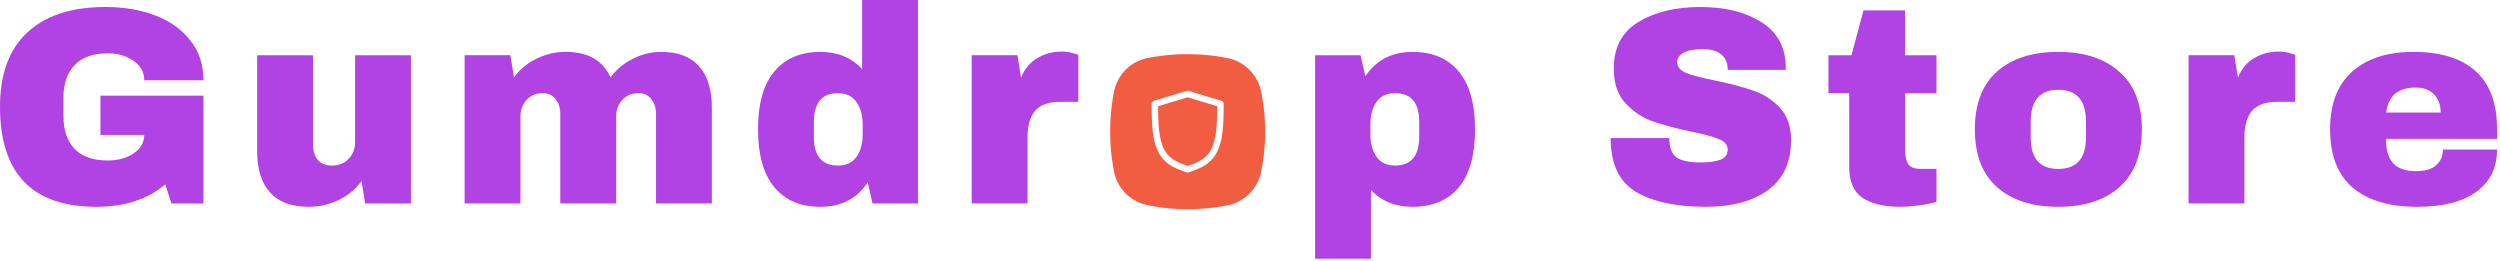
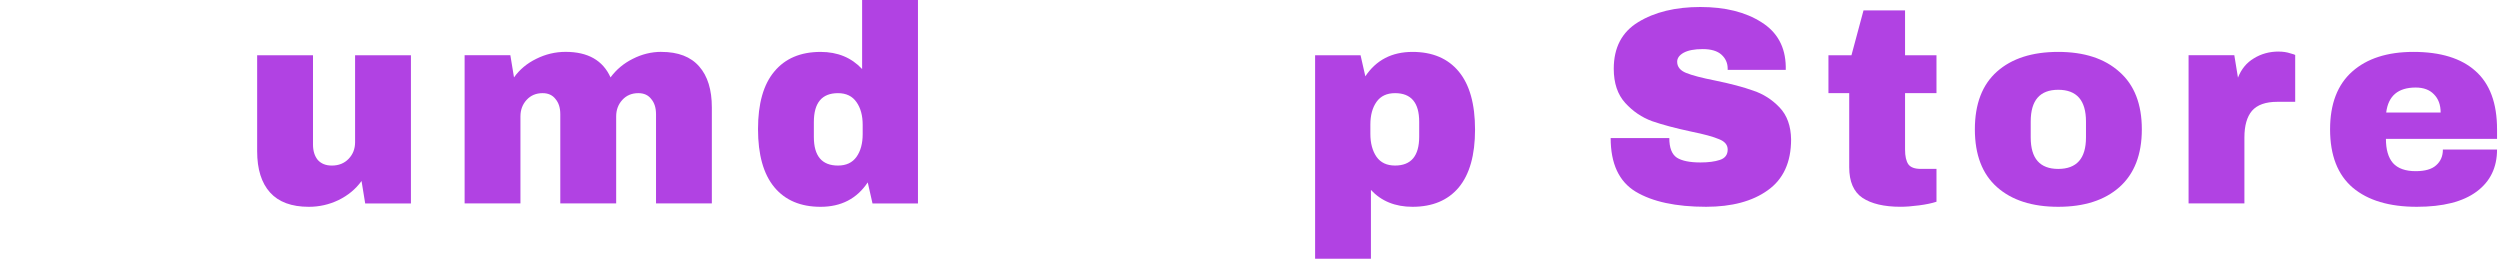
<svg xmlns="http://www.w3.org/2000/svg" width="100%" height="100%" viewBox="0 0 373 39" version="1.1" xml:space="preserve" style="fill-rule:evenodd;clip-rule:evenodd;stroke-linejoin:round;stroke-miterlimit:2;">
-   <path id="path75912" d="M15.7,1.045c2.764,-0 5.248,0.418 7.453,1.256c2.205,0.837 3.949,2.079 5.233,3.726c1.312,1.619 1.968,3.601 1.968,5.945l-8.834,0c-0,-1.2 -0.531,-2.163 -1.591,-2.889c-1.061,-0.753 -2.345,-1.13 -3.852,-1.13c-2.177,-0 -3.824,0.586 -4.94,1.758c-1.117,1.145 -1.675,2.777 -1.675,4.899l0,2.679c0,2.121 0.558,3.768 1.675,4.94c1.116,1.145 2.763,1.717 4.94,1.717c1.507,-0 2.791,-0.349 3.852,-1.047c1.06,-0.725 1.591,-1.646 1.591,-2.763l-6.532,0l0,-5.861l15.365,-0l0,16.077l-4.773,-0l-0.921,-2.847c-2.623,2.233 -6.056,3.349 -10.299,3.349c-4.773,0 -8.359,-1.242 -10.759,-3.726c-2.401,-2.512 -3.601,-6.238 -3.601,-11.178c-0,-4.885 1.354,-8.583 4.061,-11.095c2.735,-2.54 6.615,-3.81 11.639,-3.81l0,-0Z" style="fill:#b142e3;fill-rule:nonzero;" />
  <path id="path75914" d="M54.486,30.353l-0.544,-3.349c-0.865,1.2 -2.01,2.149 -3.433,2.847c-1.396,0.67 -2.875,1.005 -4.438,1.005c-2.568,-0 -4.494,-0.712 -5.778,-2.136c-1.284,-1.423 -1.926,-3.475 -1.926,-6.154l0,-14.318l8.332,-0l0,13.314c0,0.949 0.237,1.716 0.712,2.302c0.502,0.558 1.2,0.838 2.093,0.838c1.033,-0 1.87,-0.335 2.512,-1.005c0.642,-0.67 0.963,-1.494 0.963,-2.47l0,-12.979l8.332,0l0,22.106l-6.825,-0.001Z" style="fill:#b142e3;fill-rule:nonzero;" />
  <path id="path75916" d="M98.671,7.743c2.512,0 4.396,0.726 5.652,2.177c1.256,1.424 1.884,3.461 1.884,6.113l0,14.318l-8.329,-0l-0,-13.314c-0,-0.949 -0.237,-1.702 -0.712,-2.261c-0.446,-0.586 -1.088,-0.879 -1.926,-0.879c-0.977,0 -1.772,0.335 -2.386,1.005c-0.614,0.67 -0.921,1.493 -0.921,2.47l-0,12.979l-8.337,-0l-0,-13.314c-0,-0.949 -0.238,-1.703 -0.712,-2.261c-0.447,-0.586 -1.089,-0.879 -1.926,-0.879c-0.977,-0 -1.772,0.335 -2.386,1.005c-0.614,0.67 -0.921,1.493 -0.921,2.47l-0,12.978l-8.33,0l-0,-22.111l6.824,-0l0.545,3.307c0.837,-1.172 1.939,-2.093 3.307,-2.763c1.396,-0.698 2.861,-1.047 4.396,-1.047c3.322,0 5.554,1.27 6.699,3.81c0.865,-1.172 1.967,-2.093 3.307,-2.763c1.368,-0.698 2.791,-1.047 4.271,-1.047l0.001,0.007Z" style="fill:#b142e3;fill-rule:nonzero;" />
  <path id="path75918" d="M130.177,30.353l-0.711,-3.14c-1.619,2.428 -3.964,3.643 -7.034,3.643c-2.987,-0 -5.289,-0.977 -6.908,-2.931c-1.619,-1.954 -2.428,-4.843 -2.428,-8.667c-0,-3.795 0.809,-6.656 2.428,-8.582c1.619,-1.954 3.921,-2.931 6.908,-2.931c2.54,0 4.605,0.852 6.196,2.554l0,-10.299l8.332,-0l0,30.354l-6.783,-0.001Zm-5.149,-16.454c-2.401,0 -3.601,1.438 -3.601,4.313l0,2.219c0,2.847 1.2,4.27 3.601,4.27c1.228,0 2.149,-0.433 2.763,-1.298c0.614,-0.865 0.921,-1.995 0.921,-3.391l-0,-1.382c-0,-1.395 -0.307,-2.526 -0.921,-3.391c-0.614,-0.893 -1.535,-1.34 -2.763,-1.34l-0,0Z" style="fill:#b142e3;fill-rule:nonzero;" />
-   <path id="path75920" d="M158.413,7.698c0.642,-0 1.214,0.084 1.717,0.251c0.502,0.14 0.753,0.223 0.753,0.251l0,6.992l-2.679,0c-1.731,0 -2.987,0.447 -3.768,1.34c-0.754,0.893 -1.131,2.219 -1.131,3.977l0,9.839l-8.329,-0l-0,-22.112l6.824,0l0.544,3.349c0.503,-1.283 1.298,-2.246 2.387,-2.888c1.088,-0.67 2.317,-1.005 3.684,-1.005l-0.002,0.006Z" style="fill:#b142e3;fill-rule:nonzero;" />
  <path id="path75924" d="M210.739,7.743c2.987,0 5.29,0.977 6.908,2.931c1.619,1.954 2.429,4.842 2.429,8.666c-0,3.796 -0.81,6.671 -2.429,8.625c-1.618,1.926 -3.921,2.889 -6.908,2.889c-2.567,-0 -4.633,-0.837 -6.196,-2.512l0,10.257l-8.33,0l0,-30.353l6.783,-0l0.712,3.14c1.619,-2.428 3.963,-3.642 7.033,-3.642l-0.002,-0.001Zm-2.595,6.155c-1.229,-0 -2.15,0.432 -2.764,1.297c-0.614,0.866 -0.921,1.996 -0.921,3.392l0,1.381c0,1.396 0.307,2.54 0.921,3.433c0.614,0.866 1.536,1.298 2.764,1.298c2.4,0 3.6,-1.437 3.6,-4.312l0,-2.219c0,-2.847 -1.2,-4.27 -3.6,-4.27l-0,-0Z" style="fill:#b142e3;fill-rule:nonzero;" />
  <path id="path75926" d="M253.709,1.045c3.684,-0 6.712,0.753 9.085,2.261c2.372,1.479 3.586,3.684 3.642,6.615l0,0.502l-8.666,-0l-0,-0.167c-0,-0.838 -0.307,-1.536 -0.921,-2.094c-0.615,-0.558 -1.55,-0.837 -2.806,-0.837c-1.228,-0 -2.177,0.181 -2.846,0.544c-0.642,0.363 -0.963,0.81 -0.963,1.34c-0,0.753 0.446,1.312 1.339,1.675c0.894,0.362 2.331,0.739 4.313,1.13c2.316,0.474 4.214,0.977 5.693,1.507c1.508,0.503 2.82,1.34 3.936,2.512c1.116,1.172 1.689,2.763 1.717,4.773c-0,3.405 -1.159,5.931 -3.475,7.578c-2.289,1.647 -5.359,2.47 -9.211,2.47c-4.494,0 -7.997,-0.753 -10.509,-2.26c-2.484,-1.508 -3.726,-4.173 -3.726,-7.997l8.75,-0c0,1.451 0.377,2.428 1.131,2.931c0.754,0.474 1.926,0.711 3.517,0.711c1.172,0 2.135,-0.125 2.889,-0.376c0.781,-0.252 1.172,-0.768 1.172,-1.549c-0,-0.698 -0.433,-1.215 -1.298,-1.55c-0.837,-0.362 -2.219,-0.739 -4.145,-1.13c-2.344,-0.502 -4.284,-1.019 -5.819,-1.549c-1.535,-0.558 -2.875,-1.465 -4.02,-2.721c-1.144,-1.256 -1.716,-2.959 -1.716,-5.108c-0,-3.154 1.214,-5.471 3.642,-6.95c2.457,-1.507 5.555,-2.261 9.295,-2.261l-0,-0Z" style="fill:#b142e3;fill-rule:nonzero;" />
  <path id="path75928" d="M288.923,8.242l-0,5.652l-4.689,-0l-0,8.415c-0,1.004 0.167,1.744 0.502,2.218c0.335,0.447 0.949,0.67 1.842,0.67l2.345,0l-0,4.899c-0.67,0.223 -1.536,0.405 -2.596,0.544c-1.061,0.14 -1.982,0.209 -2.763,0.209c-2.457,0 -4.354,-0.446 -5.694,-1.339c-1.312,-0.894 -1.968,-2.415 -1.968,-4.564l0,-11.048l-3.098,-0l-0,-5.652l3.433,-0l1.8,-6.699l6.197,0l-0,6.699l4.689,-0.004Z" style="fill:#b142e3;fill-rule:nonzero;" />
  <path id="path75930" d="M307.085,7.743c3.879,0 6.922,0.991 9.127,2.973c2.233,1.953 3.349,4.814 3.349,8.582c-0,3.768 -1.116,6.643 -3.349,8.625c-2.205,1.954 -5.248,2.931 -9.127,2.931c-3.88,-0 -6.922,-0.977 -9.127,-2.931c-2.205,-1.954 -3.308,-4.829 -3.308,-8.625c0,-3.796 1.103,-6.671 3.308,-8.625c2.205,-1.953 5.247,-2.93 9.127,-2.93l-0,0Zm-0,5.652c-2.736,0 -4.103,1.577 -4.103,4.731l-0,2.387c-0,3.126 1.367,4.689 4.103,4.689c2.763,-0 4.144,-1.563 4.144,-4.689l0,-2.387c0,-3.154 -1.381,-4.731 -4.144,-4.731Z" style="fill:#b142e3;fill-rule:nonzero;" />
  <path id="path75932" d="M339.972,7.698c0.642,-0 1.215,0.084 1.717,0.251c0.502,0.14 0.754,0.223 0.754,0.251l-0,6.992l-2.68,0c-1.73,0 -2.986,0.447 -3.768,1.34c-0.754,0.893 -1.13,2.219 -1.13,3.977l-0,9.839l-8.33,-0l0,-22.112l6.824,0l0.545,3.349c0.502,-1.283 1.297,-2.246 2.386,-2.888c1.089,-0.67 2.317,-1.005 3.684,-1.005l-0.002,0.006Z" style="fill:#b142e3;fill-rule:nonzero;" />
-   <path id="path75934" d="M360.083,7.743c4.047,0 7.131,0.949 9.252,2.847c2.149,1.898 3.224,4.801 3.224,8.709l-0,1.423l-16.579,0c-0,1.591 0.349,2.791 1.047,3.601c0.725,0.809 1.856,1.214 3.391,1.214c1.395,-0 2.414,-0.293 3.056,-0.879c0.67,-0.586 1.005,-1.368 1.005,-2.345l8.08,0c0,2.68 -1.019,4.773 -3.056,6.28c-2.038,1.508 -5.01,2.261 -8.918,2.261c-4.103,0 -7.285,-0.949 -9.545,-2.847c-2.261,-1.926 -3.392,-4.829 -3.392,-8.708c0,-3.796 1.103,-6.671 3.308,-8.625c2.205,-1.954 5.247,-2.931 9.127,-2.931l-0,0Zm0.335,5.317c-2.624,0 -4.089,1.242 -4.396,3.726l8.122,0c-0,-1.144 -0.335,-2.051 -1.005,-2.721c-0.642,-0.67 -1.549,-1.005 -2.722,-1.005l0.001,0Z" style="fill:#b142e3;fill-rule:nonzero;" />
-   <path id="icon" d="M177.368,8.083c-0.326,-0.002 -0.73,-0 -0.897,0.004c-0.166,0.004 -0.407,0.012 -0.535,0.017c-0.128,0.005 -0.344,0.016 -0.482,0.023c-0.137,0.008 -0.388,0.024 -0.558,0.036c-0.169,0.012 -0.396,0.03 -0.504,0.04c-0.108,0.01 -0.276,0.026 -0.374,0.036c-0.099,0.01 -0.265,0.028 -0.371,0.04c-0.105,0.012 -0.272,0.032 -0.37,0.045c-0.098,0.012 -0.265,0.034 -0.37,0.049c-0.106,0.015 -0.311,0.045 -0.456,0.067c-0.144,0.022 -0.377,0.061 -0.517,0.085c-0.14,0.024 -0.361,0.065 -0.491,0.089c-0.13,0.025 -0.3,0.059 -0.377,0.076c-0.077,0.017 -0.214,0.051 -0.303,0.075c-0.09,0.025 -0.247,0.073 -0.349,0.107c-0.101,0.034 -0.256,0.091 -0.343,0.126c-0.087,0.035 -0.21,0.088 -0.274,0.117c-0.064,0.029 -0.188,0.09 -0.277,0.135c-0.088,0.046 -0.221,0.118 -0.294,0.162c-0.074,0.043 -0.202,0.123 -0.286,0.178c-0.083,0.055 -0.216,0.149 -0.295,0.208c-0.08,0.059 -0.205,0.158 -0.279,0.22c-0.073,0.061 -0.197,0.172 -0.275,0.244c-0.078,0.073 -0.192,0.187 -0.253,0.252c-0.062,0.066 -0.142,0.154 -0.179,0.196c-0.036,0.042 -0.107,0.127 -0.158,0.189c-0.05,0.062 -0.131,0.168 -0.18,0.235c-0.049,0.066 -0.126,0.178 -0.172,0.248c-0.047,0.07 -0.109,0.168 -0.14,0.219c-0.03,0.051 -0.085,0.146 -0.121,0.211c-0.036,0.065 -0.092,0.171 -0.125,0.236c-0.032,0.065 -0.085,0.177 -0.118,0.249c-0.032,0.072 -0.083,0.195 -0.114,0.274c-0.031,0.078 -0.075,0.197 -0.098,0.263c-0.023,0.066 -0.067,0.209 -0.098,0.317c-0.031,0.108 -0.073,0.268 -0.093,0.357c-0.02,0.088 -0.058,0.283 -0.086,0.432c-0.027,0.15 -0.069,0.391 -0.093,0.536c-0.024,0.144 -0.06,0.371 -0.08,0.504c-0.02,0.132 -0.048,0.329 -0.063,0.437c-0.015,0.108 -0.041,0.313 -0.058,0.455c-0.017,0.142 -0.043,0.375 -0.058,0.518c-0.015,0.142 -0.035,0.349 -0.044,0.459c-0.01,0.111 -0.026,0.307 -0.036,0.437c-0.01,0.131 -0.024,0.339 -0.032,0.465c-0.007,0.125 -0.019,0.356 -0.026,0.513c-0.008,0.157 -0.018,0.529 -0.024,0.827c-0.009,0.426 -0.009,0.654 -0,1.075c0.006,0.293 0.016,0.662 0.023,0.819c0.007,0.157 0.018,0.358 0.023,0.446c0.005,0.089 0.017,0.271 0.027,0.406c0.01,0.135 0.026,0.34 0.035,0.455c0.01,0.116 0.026,0.29 0.036,0.389c0.01,0.098 0.028,0.27 0.041,0.383c0.012,0.113 0.034,0.302 0.049,0.42c0.015,0.117 0.038,0.298 0.053,0.401c0.014,0.103 0.038,0.27 0.053,0.371c0.015,0.1 0.05,0.317 0.077,0.481c0.027,0.165 0.073,0.428 0.103,0.585c0.029,0.157 0.063,0.332 0.075,0.388c0.012,0.056 0.04,0.172 0.062,0.257c0.022,0.085 0.059,0.213 0.081,0.285c0.023,0.073 0.067,0.204 0.099,0.291c0.032,0.088 0.09,0.237 0.13,0.331c0.04,0.093 0.117,0.258 0.172,0.366c0.054,0.108 0.135,0.257 0.178,0.331c0.043,0.073 0.131,0.214 0.196,0.312c0.065,0.098 0.161,0.235 0.213,0.303c0.051,0.069 0.14,0.181 0.198,0.25c0.057,0.069 0.166,0.192 0.242,0.274c0.077,0.083 0.206,0.212 0.289,0.288c0.082,0.077 0.205,0.185 0.273,0.242c0.068,0.057 0.184,0.149 0.258,0.205c0.074,0.055 0.196,0.142 0.272,0.193c0.076,0.051 0.193,0.125 0.259,0.165c0.066,0.039 0.164,0.096 0.218,0.126c0.054,0.03 0.185,0.096 0.29,0.148c0.106,0.052 0.255,0.12 0.332,0.152c0.077,0.032 0.206,0.082 0.286,0.111c0.08,0.029 0.214,0.074 0.297,0.099c0.084,0.026 0.22,0.064 0.303,0.085c0.084,0.022 0.279,0.066 0.433,0.097c0.155,0.032 0.378,0.076 0.495,0.099c0.118,0.022 0.345,0.062 0.505,0.089c0.159,0.027 0.414,0.067 0.566,0.089c0.152,0.022 0.369,0.053 0.482,0.067c0.113,0.015 0.332,0.041 0.486,0.058c0.155,0.017 0.39,0.041 0.522,0.054c0.133,0.012 0.348,0.03 0.478,0.04c0.13,0.01 0.303,0.022 0.384,0.027c0.081,0.005 0.219,0.013 0.307,0.018c0.089,0.004 0.261,0.013 0.384,0.018c0.123,0.005 0.39,0.013 0.593,0.018c0.204,0.004 0.509,0.009 0.679,0.009c0.169,-0 0.478,-0.004 0.687,-0.009c0.208,-0.005 0.522,-0.015 0.696,-0.023c0.174,-0.007 0.443,-0.021 0.598,-0.031c0.154,-0.01 0.405,-0.028 0.557,-0.04c0.152,-0.013 0.359,-0.031 0.46,-0.041c0.101,-0.009 0.275,-0.027 0.388,-0.04c0.113,-0.012 0.318,-0.036 0.455,-0.053c0.138,-0.017 0.376,-0.05 0.531,-0.072c0.155,-0.022 0.404,-0.06 0.553,-0.085c0.15,-0.024 0.373,-0.062 0.496,-0.084c0.122,-0.022 0.315,-0.059 0.428,-0.081c0.113,-0.022 0.284,-0.06 0.381,-0.084c0.096,-0.024 0.242,-0.064 0.324,-0.089c0.082,-0.025 0.219,-0.071 0.306,-0.102c0.087,-0.032 0.22,-0.083 0.296,-0.115c0.076,-0.032 0.196,-0.084 0.266,-0.117c0.07,-0.032 0.197,-0.095 0.281,-0.14c0.084,-0.045 0.214,-0.118 0.287,-0.162c0.074,-0.044 0.194,-0.121 0.268,-0.17c0.074,-0.049 0.194,-0.134 0.268,-0.189c0.073,-0.054 0.182,-0.139 0.241,-0.187c0.059,-0.048 0.141,-0.118 0.183,-0.155c0.041,-0.038 0.147,-0.138 0.235,-0.224c0.087,-0.086 0.204,-0.207 0.259,-0.268c0.055,-0.062 0.139,-0.158 0.186,-0.214c0.046,-0.057 0.13,-0.163 0.185,-0.237c0.056,-0.074 0.15,-0.208 0.21,-0.299c0.06,-0.091 0.144,-0.225 0.187,-0.299c0.044,-0.073 0.118,-0.21 0.166,-0.303c0.048,-0.093 0.114,-0.229 0.146,-0.301c0.032,-0.072 0.083,-0.193 0.113,-0.268c0.03,-0.075 0.084,-0.224 0.12,-0.332c0.036,-0.108 0.082,-0.257 0.102,-0.331c0.021,-0.073 0.051,-0.192 0.068,-0.265c0.016,-0.072 0.05,-0.235 0.074,-0.361c0.025,-0.127 0.059,-0.309 0.076,-0.404c0.017,-0.096 0.053,-0.307 0.08,-0.469c0.027,-0.162 0.065,-0.405 0.085,-0.54c0.02,-0.135 0.052,-0.371 0.072,-0.526c0.02,-0.155 0.05,-0.408 0.067,-0.562c0.017,-0.155 0.041,-0.394 0.053,-0.531c0.013,-0.138 0.027,-0.3 0.032,-0.361c0.005,-0.062 0.015,-0.196 0.022,-0.299c0.008,-0.103 0.017,-0.256 0.022,-0.339c0.006,-0.084 0.015,-0.281 0.023,-0.438c0.007,-0.157 0.018,-0.523 0.024,-0.814c0.008,-0.415 0.008,-0.64 -0,-1.048c-0.006,-0.286 -0.017,-0.649 -0.024,-0.806c-0.007,-0.157 -0.018,-0.354 -0.023,-0.437c-0.005,-0.083 -0.015,-0.236 -0.022,-0.339c-0.007,-0.103 -0.017,-0.238 -0.022,-0.299c-0.005,-0.061 -0.017,-0.202 -0.027,-0.312c-0.01,-0.111 -0.028,-0.297 -0.041,-0.415c-0.012,-0.118 -0.032,-0.299 -0.044,-0.402c-0.013,-0.103 -0.037,-0.294 -0.054,-0.424c-0.017,-0.13 -0.047,-0.345 -0.067,-0.477c-0.02,-0.133 -0.054,-0.349 -0.076,-0.482c-0.022,-0.132 -0.056,-0.329 -0.075,-0.437c-0.02,-0.108 -0.054,-0.291 -0.076,-0.406c-0.023,-0.116 -0.057,-0.282 -0.077,-0.369c-0.019,-0.088 -0.057,-0.235 -0.083,-0.326c-0.027,-0.092 -0.071,-0.232 -0.098,-0.312c-0.027,-0.08 -0.072,-0.203 -0.1,-0.272c-0.027,-0.07 -0.072,-0.177 -0.099,-0.238c-0.027,-0.061 -0.086,-0.187 -0.132,-0.278c-0.046,-0.092 -0.121,-0.232 -0.167,-0.312c-0.046,-0.081 -0.12,-0.203 -0.165,-0.273c-0.045,-0.07 -0.123,-0.186 -0.175,-0.259c-0.052,-0.072 -0.137,-0.186 -0.19,-0.252c-0.052,-0.067 -0.146,-0.179 -0.207,-0.25c-0.062,-0.071 -0.191,-0.208 -0.287,-0.304c-0.095,-0.096 -0.223,-0.217 -0.282,-0.27c-0.06,-0.052 -0.174,-0.148 -0.254,-0.212c-0.08,-0.063 -0.209,-0.161 -0.286,-0.216c-0.078,-0.055 -0.197,-0.135 -0.264,-0.179c-0.068,-0.043 -0.183,-0.113 -0.257,-0.155c-0.073,-0.043 -0.214,-0.118 -0.312,-0.168c-0.098,-0.05 -0.223,-0.11 -0.277,-0.133c-0.054,-0.024 -0.162,-0.069 -0.239,-0.1c-0.078,-0.031 -0.213,-0.081 -0.299,-0.111c-0.087,-0.029 -0.212,-0.069 -0.278,-0.088c-0.066,-0.019 -0.177,-0.049 -0.246,-0.067c-0.068,-0.017 -0.171,-0.041 -0.227,-0.053c-0.056,-0.012 -0.231,-0.046 -0.388,-0.076c-0.157,-0.029 -0.394,-0.071 -0.527,-0.094c-0.132,-0.022 -0.345,-0.056 -0.473,-0.076c-0.127,-0.019 -0.366,-0.053 -0.531,-0.075c-0.164,-0.022 -0.405,-0.053 -0.535,-0.068c-0.13,-0.015 -0.355,-0.039 -0.5,-0.053c-0.144,-0.015 -0.389,-0.037 -0.544,-0.049c-0.155,-0.013 -0.407,-0.031 -0.562,-0.04c-0.155,-0.01 -0.372,-0.022 -0.482,-0.028c-0.11,-0.005 -0.313,-0.013 -0.451,-0.018c-0.137,-0.005 -0.516,-0.01 -0.843,-0.012l0,0Zm-0.182,5.448c0.025,-0.001 0.067,0.003 0.094,0.008c0.026,0.005 1.156,0.344 2.51,0.754c1.417,0.429 2.488,0.757 2.521,0.774c0.037,0.017 0.079,0.049 0.117,0.087c0.038,0.038 0.069,0.08 0.087,0.117c0.016,0.031 0.035,0.083 0.043,0.115l0.015,0.058l-0.005,0.785c-0.003,0.432 -0.01,0.922 -0.015,1.089c-0.004,0.167 -0.013,0.408 -0.018,0.535c-0.005,0.128 -0.015,0.343 -0.023,0.478c-0.007,0.135 -0.021,0.351 -0.031,0.482c-0.01,0.13 -0.028,0.338 -0.04,0.464c-0.012,0.125 -0.035,0.325 -0.05,0.446c-0.015,0.12 -0.042,0.319 -0.061,0.441c-0.02,0.123 -0.05,0.3 -0.067,0.393c-0.018,0.093 -0.05,0.252 -0.072,0.353c-0.022,0.1 -0.063,0.267 -0.09,0.37c-0.027,0.103 -0.073,0.263 -0.102,0.357c-0.029,0.093 -0.074,0.23 -0.1,0.303c-0.027,0.074 -0.074,0.196 -0.105,0.272c-0.031,0.076 -0.087,0.206 -0.126,0.289c-0.038,0.083 -0.102,0.211 -0.142,0.285c-0.039,0.073 -0.096,0.174 -0.126,0.224c-0.03,0.05 -0.089,0.142 -0.131,0.206c-0.042,0.064 -0.115,0.166 -0.161,0.228c-0.046,0.061 -0.122,0.157 -0.169,0.214c-0.047,0.056 -0.17,0.187 -0.273,0.29c-0.103,0.104 -0.238,0.23 -0.299,0.28c-0.061,0.051 -0.167,0.135 -0.236,0.187c-0.07,0.051 -0.182,0.131 -0.251,0.176c-0.069,0.045 -0.167,0.107 -0.218,0.137c-0.052,0.031 -0.16,0.093 -0.241,0.137c-0.081,0.044 -0.213,0.112 -0.294,0.151c-0.082,0.039 -0.226,0.105 -0.32,0.146c-0.095,0.042 -0.254,0.108 -0.353,0.148c-0.099,0.04 -0.393,0.152 -0.653,0.25c-0.357,0.135 -0.49,0.181 -0.542,0.188c-0.052,0.008 -0.084,0.008 -0.13,0c-0.036,-0.006 -0.249,-0.081 -0.533,-0.188c-0.26,-0.098 -0.543,-0.206 -0.63,-0.241c-0.087,-0.035 -0.227,-0.093 -0.312,-0.129c-0.086,-0.037 -0.229,-0.101 -0.319,-0.144c-0.09,-0.043 -0.228,-0.112 -0.308,-0.154c-0.079,-0.042 -0.214,-0.119 -0.3,-0.17c-0.086,-0.052 -0.206,-0.128 -0.268,-0.17c-0.061,-0.042 -0.158,-0.112 -0.216,-0.155c-0.058,-0.044 -0.154,-0.12 -0.214,-0.17c-0.06,-0.05 -0.194,-0.176 -0.297,-0.279c-0.104,-0.103 -0.227,-0.234 -0.274,-0.29c-0.047,-0.057 -0.123,-0.153 -0.169,-0.214c-0.046,-0.062 -0.118,-0.164 -0.16,-0.228c-0.043,-0.064 -0.102,-0.157 -0.132,-0.208c-0.031,-0.051 -0.092,-0.159 -0.135,-0.241c-0.044,-0.082 -0.112,-0.219 -0.151,-0.306c-0.039,-0.086 -0.092,-0.209 -0.117,-0.272c-0.026,-0.063 -0.066,-0.169 -0.09,-0.235c-0.024,-0.067 -0.068,-0.197 -0.097,-0.29c-0.029,-0.094 -0.073,-0.244 -0.098,-0.335c-0.025,-0.091 -0.067,-0.264 -0.094,-0.384c-0.026,-0.12 -0.063,-0.295 -0.08,-0.388c-0.018,-0.093 -0.048,-0.27 -0.067,-0.393c-0.019,-0.122 -0.047,-0.321 -0.062,-0.441c-0.015,-0.121 -0.037,-0.321 -0.049,-0.446c-0.012,-0.126 -0.031,-0.334 -0.04,-0.464c-0.01,-0.131 -0.024,-0.347 -0.032,-0.482c-0.007,-0.135 -0.017,-0.35 -0.022,-0.478c-0.006,-0.127 -0.014,-0.37 -0.018,-0.54c-0.006,-0.169 -0.012,-0.659 -0.015,-1.088l-0.005,-0.781l0.014,-0.058c0.008,-0.032 0.028,-0.084 0.044,-0.116c0.018,-0.036 0.051,-0.08 0.087,-0.116c0.037,-0.037 0.079,-0.068 0.116,-0.086c0.034,-0.017 1.085,-0.339 2.522,-0.774c1.355,-0.41 2.479,-0.75 2.498,-0.754c0.019,-0.005 0.055,-0.009 0.081,-0.009l-0.001,-0Zm0.009,0.99c-0.01,0 -0.049,0.01 -0.086,0.022c-0.036,0.011 -1.004,0.304 -2.15,0.651c-1.146,0.347 -2.103,0.636 -2.126,0.644l-0.043,0.013l0.001,0.261c-0,0.143 0.003,0.481 0.008,0.751c0.005,0.27 0.013,0.609 0.018,0.754c0.005,0.145 0.013,0.347 0.018,0.45c0.006,0.103 0.015,0.284 0.023,0.402c0.007,0.118 0.021,0.312 0.031,0.433c0.01,0.12 0.028,0.312 0.04,0.426c0.012,0.114 0.034,0.298 0.049,0.408c0.015,0.11 0.043,0.298 0.063,0.417c0.02,0.119 0.054,0.305 0.076,0.413c0.023,0.108 0.062,0.282 0.089,0.387c0.027,0.104 0.059,0.225 0.071,0.267c0.013,0.043 0.048,0.152 0.077,0.243c0.03,0.09 0.084,0.241 0.121,0.334c0.037,0.094 0.108,0.254 0.158,0.357c0.05,0.103 0.117,0.232 0.148,0.286c0.031,0.054 0.09,0.15 0.131,0.213c0.042,0.064 0.103,0.153 0.136,0.197c0.034,0.045 0.103,0.132 0.153,0.193c0.051,0.06 0.148,0.165 0.216,0.233c0.067,0.067 0.172,0.163 0.232,0.213c0.059,0.05 0.153,0.124 0.207,0.165c0.054,0.04 0.151,0.107 0.214,0.149c0.064,0.042 0.17,0.107 0.236,0.144c0.066,0.038 0.202,0.11 0.303,0.161c0.101,0.051 0.262,0.126 0.358,0.168c0.096,0.042 0.26,0.11 0.366,0.152c0.106,0.042 0.343,0.133 0.528,0.202l0.337,0.127l0.243,-0.091c0.134,-0.05 0.338,-0.127 0.454,-0.171c0.115,-0.045 0.298,-0.118 0.406,-0.164c0.108,-0.045 0.266,-0.115 0.352,-0.156c0.086,-0.04 0.212,-0.104 0.281,-0.141c0.069,-0.037 0.169,-0.093 0.223,-0.125c0.054,-0.032 0.157,-0.097 0.228,-0.145c0.071,-0.048 0.173,-0.122 0.227,-0.164c0.054,-0.042 0.134,-0.107 0.178,-0.145c0.044,-0.038 0.134,-0.123 0.199,-0.188c0.065,-0.066 0.159,-0.167 0.208,-0.226c0.049,-0.059 0.118,-0.146 0.153,-0.193c0.036,-0.048 0.097,-0.137 0.137,-0.198c0.04,-0.062 0.101,-0.16 0.134,-0.219c0.033,-0.059 0.1,-0.187 0.147,-0.286c0.048,-0.098 0.113,-0.244 0.145,-0.325c0.033,-0.081 0.083,-0.22 0.113,-0.308c0.03,-0.089 0.077,-0.237 0.103,-0.33c0.027,-0.094 0.065,-0.236 0.084,-0.317c0.02,-0.081 0.052,-0.226 0.071,-0.321c0.02,-0.096 0.052,-0.272 0.072,-0.391c0.02,-0.119 0.048,-0.306 0.063,-0.415c0.014,-0.109 0.034,-0.275 0.044,-0.368c0.01,-0.093 0.024,-0.236 0.032,-0.317c0.007,-0.081 0.019,-0.227 0.026,-0.325c0.008,-0.098 0.02,-0.285 0.027,-0.415c0.008,-0.13 0.018,-0.335 0.023,-0.455c0.005,-0.121 0.013,-0.367 0.017,-0.549c0.005,-0.182 0.012,-0.584 0.015,-0.894l0.006,-0.563l-0.102,-0.032c-0.056,-0.017 -0.274,-0.083 -0.485,-0.147c-0.211,-0.064 -0.645,-0.195 -0.964,-0.291c-0.319,-0.097 -0.67,-0.203 -0.78,-0.237c-0.111,-0.033 -0.368,-0.111 -0.572,-0.173c-0.203,-0.061 -0.622,-0.188 -0.931,-0.282c-0.308,-0.093 -0.569,-0.169 -0.58,-0.169l0,-0Z" style="fill:#f25d41;fill-rule:nonzero;" />
+   <path id="path75934" d="M360.083,7.743c4.047,0 7.131,0.949 9.252,2.847c2.149,1.898 3.224,4.801 3.224,8.709l-0,1.423l-16.579,0c-0,1.591 0.349,2.791 1.047,3.601c0.725,0.809 1.856,1.214 3.391,1.214c1.395,-0 2.414,-0.293 3.056,-0.879c0.67,-0.586 1.005,-1.368 1.005,-2.345l8.08,0c0,2.68 -1.019,4.773 -3.056,6.28c-2.038,1.508 -5.01,2.261 -8.918,2.261c-4.103,0 -7.285,-0.949 -9.545,-2.847c-2.261,-1.926 -3.392,-4.829 -3.392,-8.708c0,-3.796 1.103,-6.671 3.308,-8.625c2.205,-1.954 5.247,-2.931 9.127,-2.931l-0,0m0.335,5.317c-2.624,0 -4.089,1.242 -4.396,3.726l8.122,0c-0,-1.144 -0.335,-2.051 -1.005,-2.721c-0.642,-0.67 -1.549,-1.005 -2.722,-1.005l0.001,0Z" style="fill:#b142e3;fill-rule:nonzero;" />
</svg>